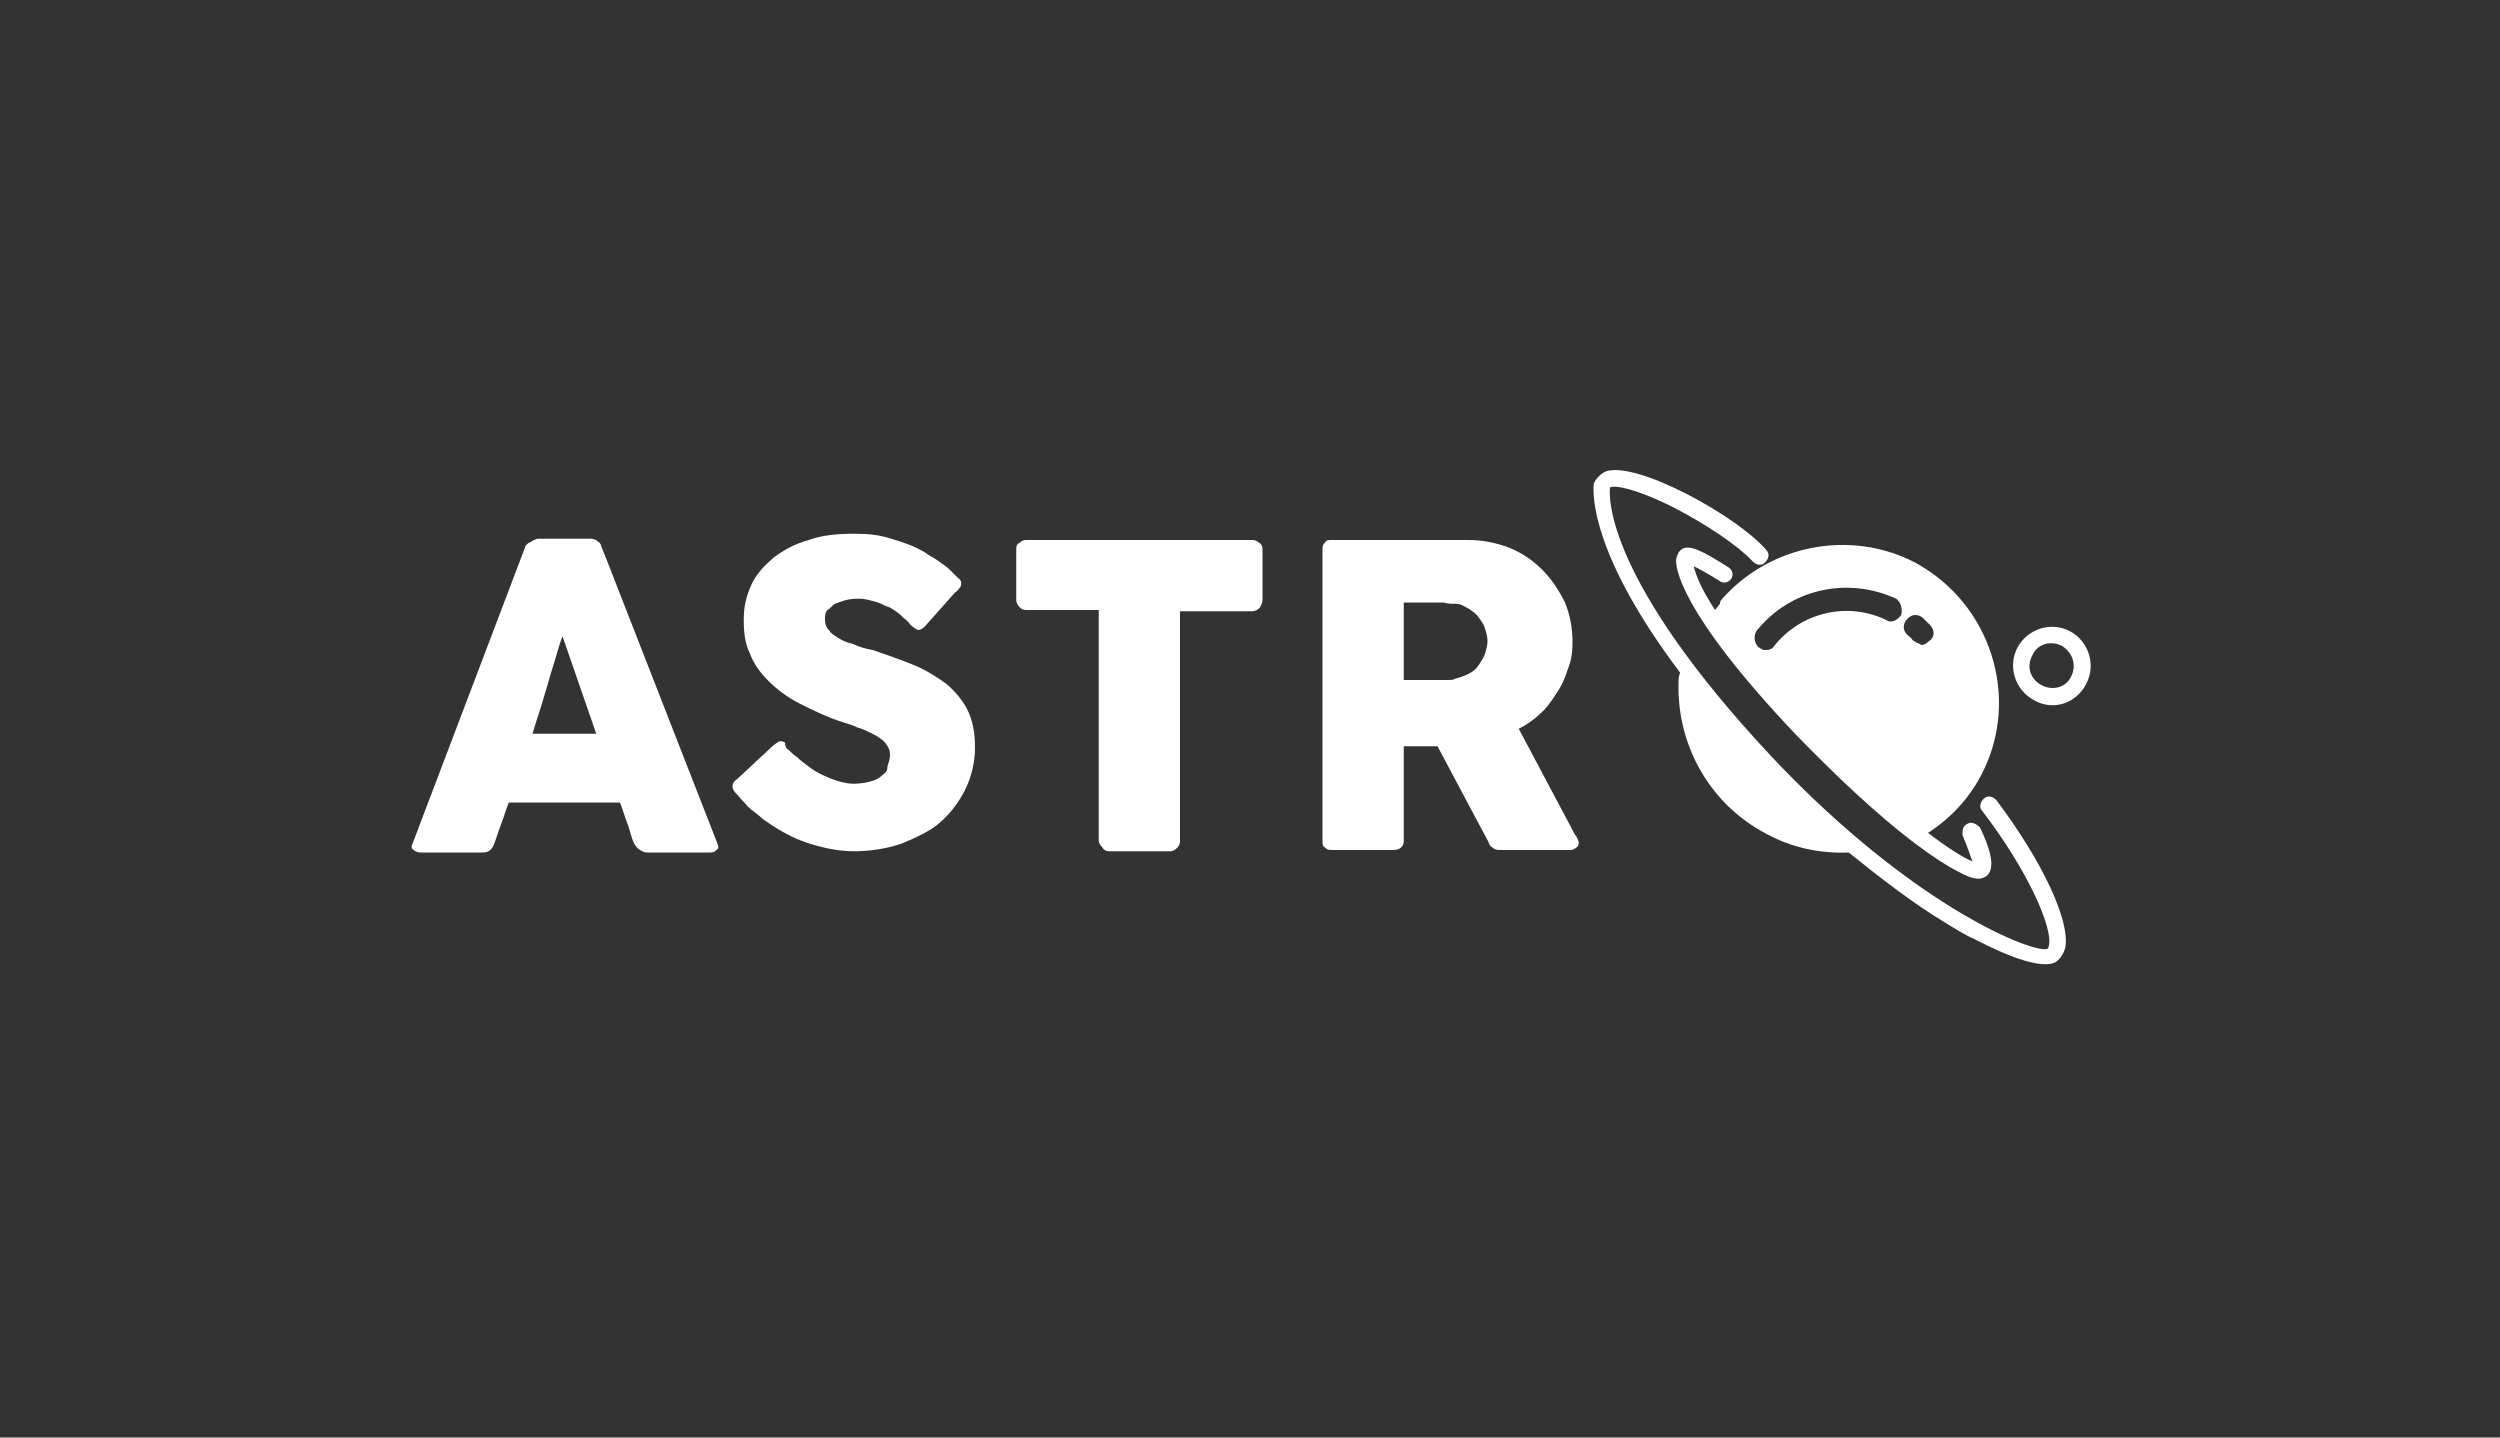
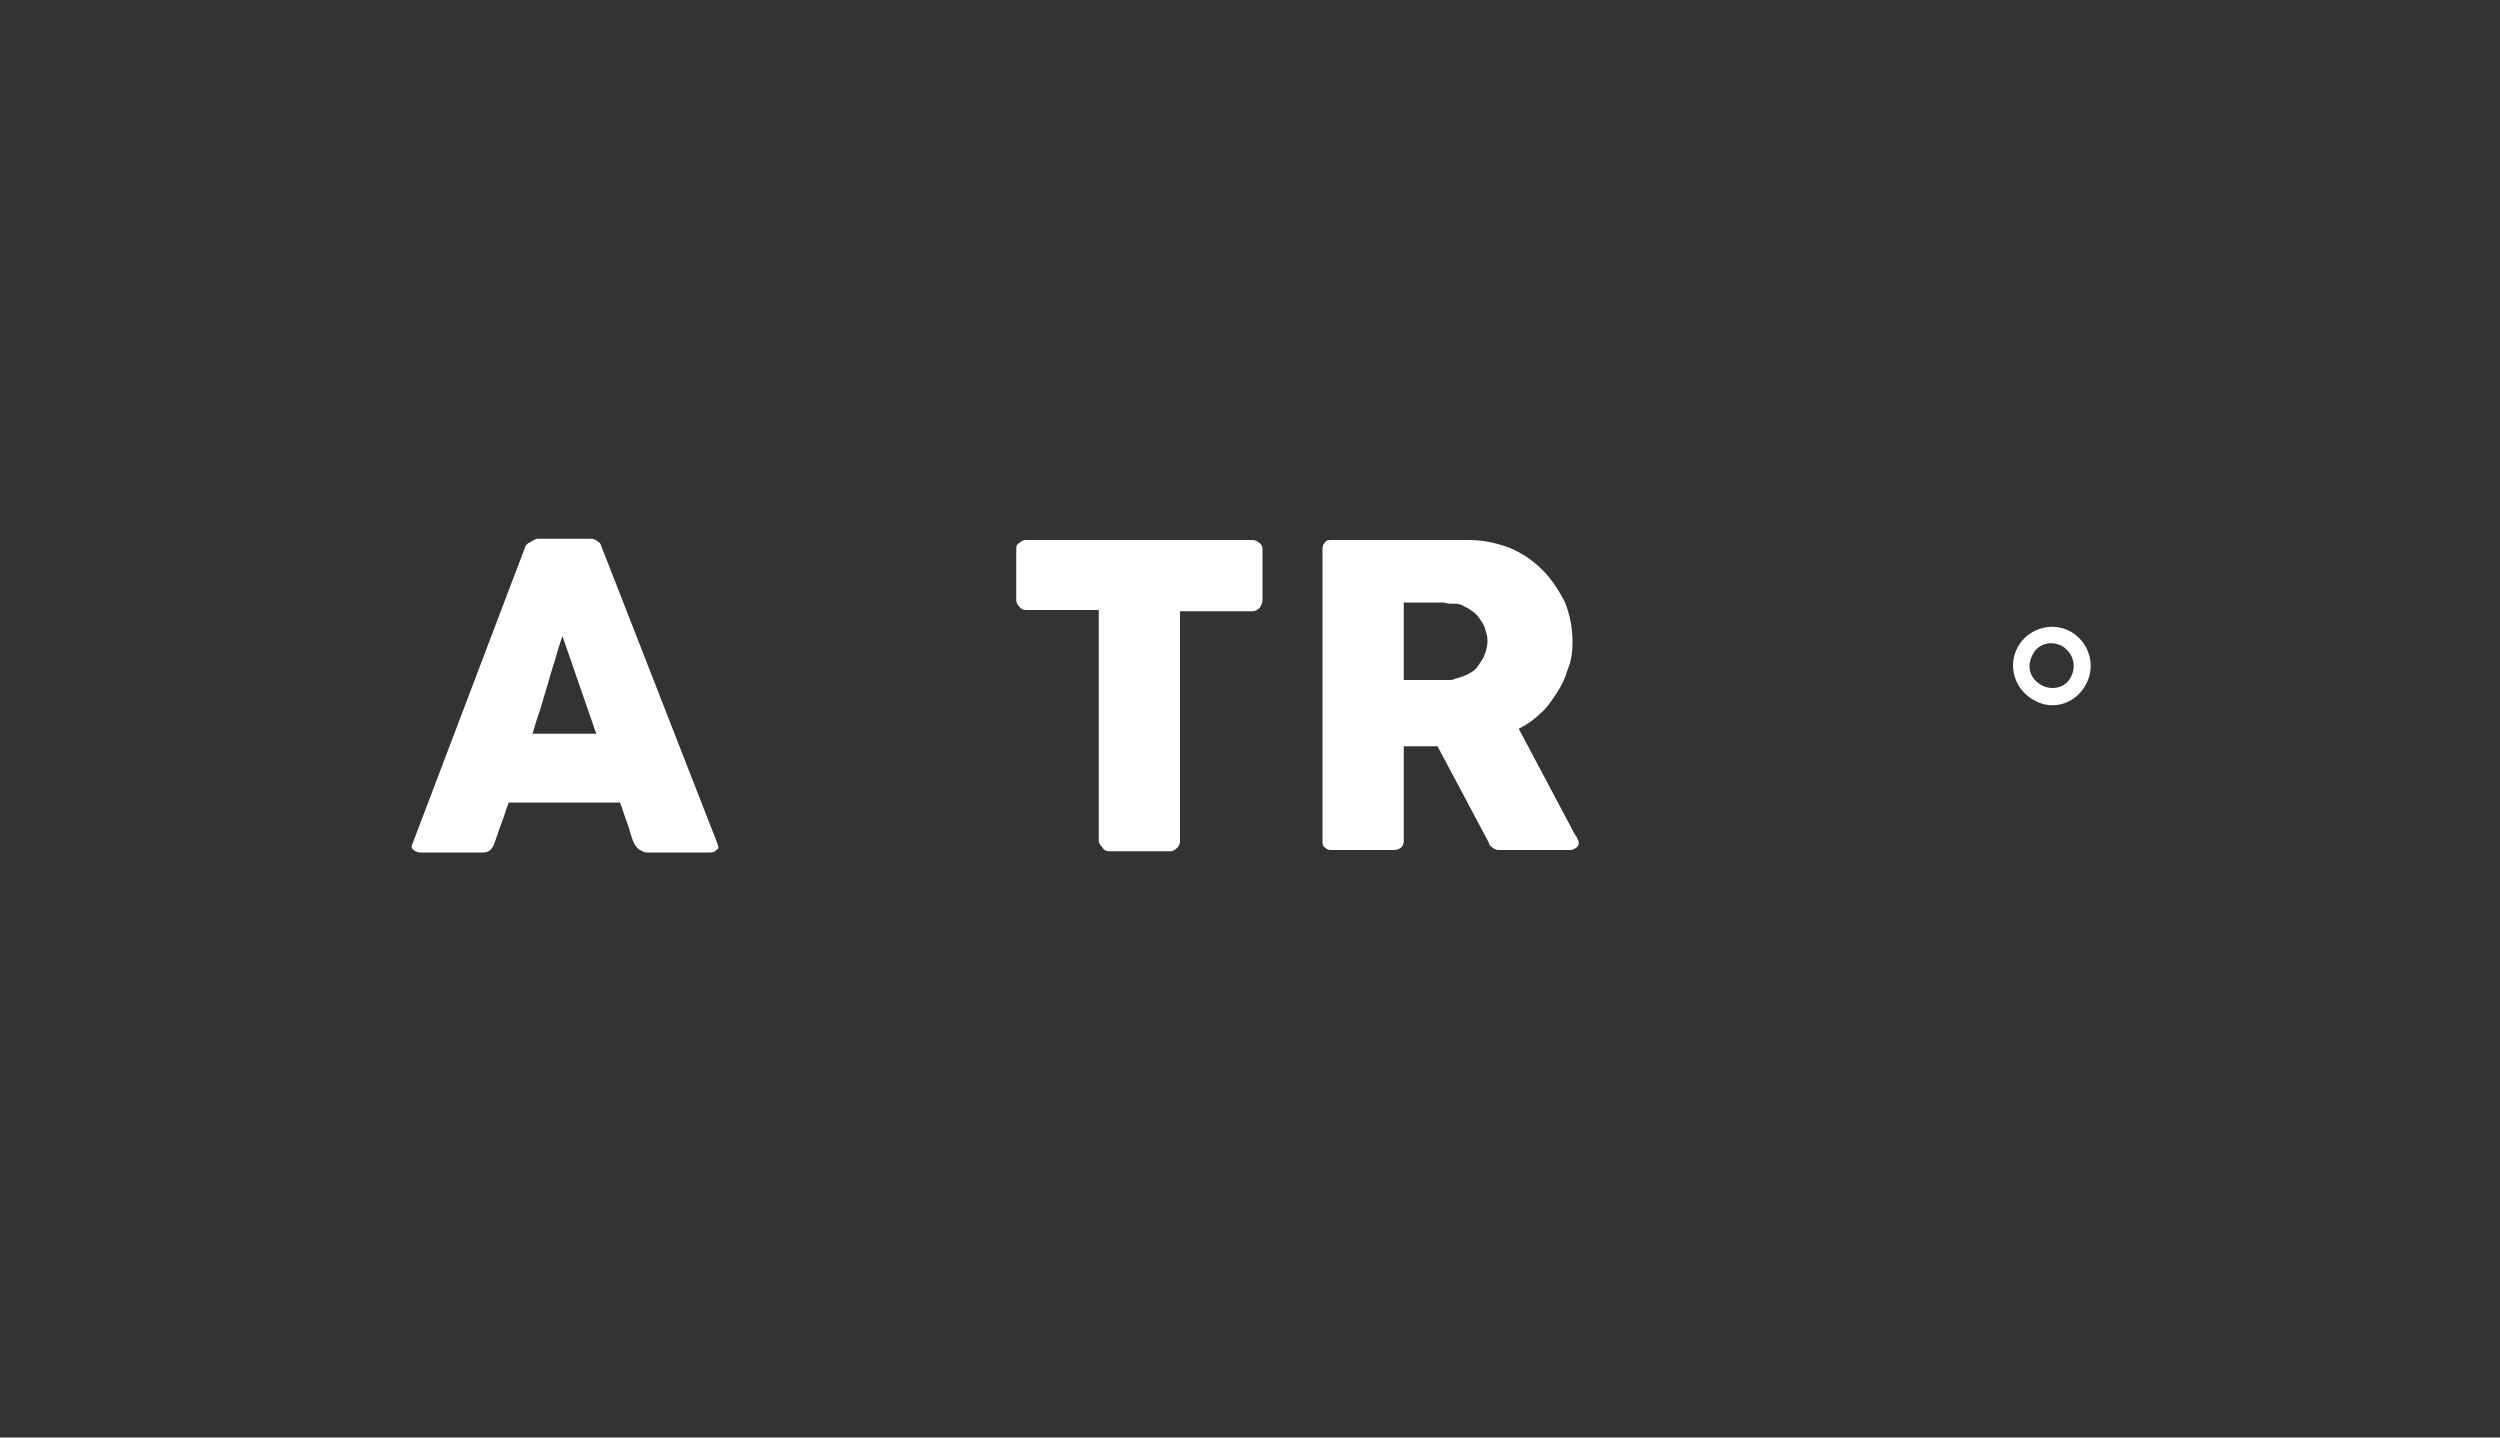
<svg xmlns="http://www.w3.org/2000/svg" version="1.1" id="Capa_1" x="0px" y="0px" viewBox="0 0 200 115" style="enable-background:new 0 0 200 115;" xml:space="preserve">
  <rect x="0" y="0" width="200" height="115" fill="#333333" stroke="none" />
  <style type="text/css">
	.st0{fill:#FFFFFF;}
</style>
  <g>
    <g>
      <g>
        <path class="st0" d="M42,43.8c0-0.1,0.1-0.2,0.1-0.2c0.1-0.1,0.2-0.2,0.3-0.2c0.1-0.1,0.2-0.1,0.3-0.2c0.1,0,0.2-0.1,0.3-0.1h4.3     c0.2,0,0.4,0.1,0.5,0.2c0.2,0.1,0.3,0.3,0.3,0.4l0.4,1l8.9,22.8c0.1,0.3,0.1,0.4-0.1,0.5c-0.1,0.2-0.4,0.2-0.6,0.2h-4.9     c-0.3,0-0.4-0.1-0.6-0.2c-0.2-0.1-0.3-0.3-0.4-0.4c-0.3-0.5-0.4-1.2-0.6-1.7s-0.4-1.2-0.6-1.7h-8.9c-0.2,0.5-0.4,1.2-0.6,1.7     s-0.4,1.2-0.6,1.7c-0.2,0.4-0.4,0.6-0.9,0.6h-5c-0.2,0-0.4-0.1-0.5-0.2c-0.2-0.1-0.2-0.3-0.1-0.5L42,43.8z M45,50.9     c-0.2,0.5-0.4,1.2-0.6,1.9c-0.2,0.6-0.4,1.3-0.6,2s-0.4,1.3-0.6,2c-0.2,0.6-0.4,1.2-0.6,1.9h5.1L45,50.9z" />
-         <path class="st0" d="M63.1,60c0.2,0.2,0.4,0.4,0.7,0.6c0.3,0.3,0.6,0.5,1,0.8c0.5,0.4,1.2,0.7,1.7,0.9s1.2,0.4,1.8,0.4     c0.5,0,1.1-0.1,1.4-0.2c0.4-0.1,0.7-0.3,0.9-0.5c0.3-0.2,0.4-0.4,0.4-0.7c0.1-0.3,0.2-0.6,0.2-0.9c0-0.4-0.1-0.6-0.4-1     c-0.3-0.3-0.6-0.5-1-0.7s-0.8-0.4-1.2-0.5c-0.4-0.2-0.8-0.3-1.1-0.4c-1.3-0.4-2.5-1-3.5-1.5c-1-0.5-1.9-1.2-2.5-1.8     c-0.7-0.7-1.2-1.4-1.5-2.2c-0.4-0.8-0.5-1.7-0.5-2.7c0-1.1,0.2-1.9,0.6-2.8c0.4-0.9,1.1-1.6,1.8-2.2c0.8-0.6,1.7-1.1,2.8-1.4     c1.1-0.4,2.3-0.5,3.7-0.5c1.1,0,2,0.1,2.9,0.4c1,0.3,1.9,0.6,2.7,1.1c0.4,0.3,0.7,0.4,1.1,0.7c0.4,0.3,0.6,0.4,0.9,0.7     c0.3,0.3,0.4,0.4,0.6,0.6c0.3,0.2,0.3,0.4,0.3,0.4s0,0.3-0.1,0.4c-0.1,0.1-0.2,0.3-0.4,0.4L74,50.1c-0.2,0.2-0.4,0.3-0.5,0.3     s-0.3-0.1-0.4-0.2c-0.1-0.1-0.3-0.2-0.4-0.4l-0.2-0.2c-0.3-0.2-0.4-0.4-0.7-0.6c-0.3-0.2-0.5-0.4-0.9-0.5c-0.4-0.2-0.6-0.3-1-0.4     c-0.4-0.1-0.7-0.2-1.1-0.2c-0.4,0-0.7,0-1.1,0.1c-0.4,0.1-0.6,0.2-0.9,0.3c-0.3,0.2-0.4,0.4-0.6,0.5C66,49,66,49.3,66,49.6     s0.1,0.6,0.3,0.8c0.2,0.3,0.4,0.4,0.7,0.6s0.7,0.4,1.2,0.5c0.4,0.2,1,0.4,1.6,0.5c1.2,0.4,2.3,0.8,3.3,1.2c1,0.4,1.9,1,2.6,1.5     c0.7,0.6,1.3,1.3,1.7,2.1c0.4,0.8,0.6,1.8,0.6,3c0,1.2-0.3,2.4-0.8,3.4c-0.5,1-1.2,1.9-2,2.6c-0.8,0.7-1.9,1.2-3.1,1.7     c-1.2,0.4-2.5,0.6-3.8,0.6c-1.3,0-2.6-0.3-3.8-0.7c-1.2-0.4-2.4-1.1-3.5-1.9c-0.4-0.4-0.8-0.6-1.2-1c-0.3-0.4-0.5-0.5-0.7-0.8     l-0.1-0.1l0,0l0,0l0,0l0,0c-0.3-0.3-0.4-0.5-0.4-0.7c0-0.2,0.1-0.4,0.4-0.6l2.9-2.7c0.3-0.2,0.4-0.3,0.5-0.3s0.2,0,0.4,0.1     C62.8,59.7,62.9,59.9,63.1,60z" />
        <path class="st0" d="M81.3,43.9c0-0.3,0.1-0.4,0.3-0.5c0.2-0.2,0.4-0.2,0.5-0.2h18.1c0.2,0,0.4,0.1,0.5,0.2     c0.2,0.1,0.3,0.3,0.3,0.5V48c0,0.2-0.1,0.4-0.2,0.6c-0.2,0.2-0.4,0.3-0.6,0.3h-5.8v18.4c0,0.2-0.1,0.4-0.2,0.5     c-0.2,0.2-0.4,0.3-0.5,0.3h-5c-0.2,0-0.4-0.1-0.5-0.3c-0.2-0.2-0.3-0.4-0.3-0.5V48.8h-5.8c-0.3,0-0.4-0.1-0.5-0.2     c-0.2-0.2-0.3-0.4-0.3-0.6L81.3,43.9L81.3,43.9z" />
        <path class="st0" d="M105.8,43.9c0-0.3,0.1-0.4,0.2-0.5c0.1-0.2,0.3-0.2,0.5-0.2h10.9c1.2,0,2.2,0.2,3.3,0.6c1,0.4,1.9,1,2.7,1.8     c0.7,0.7,1.3,1.6,1.8,2.6c0.4,1,0.6,2,0.6,3.2c0,0.8-0.1,1.5-0.4,2.2c-0.2,0.7-0.5,1.3-0.9,1.9s-0.8,1.2-1.3,1.6     c-0.5,0.5-1.1,0.9-1.7,1.2l4.3,8.1c0.1,0.2,0.2,0.4,0.3,0.5c0.1,0.2,0.2,0.4,0.2,0.5c0,0.2-0.1,0.4-0.2,0.4     c-0.1,0.1-0.3,0.2-0.4,0.2h-5.8c-0.2,0-0.4-0.1-0.5-0.2c-0.2-0.1-0.3-0.3-0.3-0.4l-4.1-7.7h-2.7v7.6c0,0.4-0.3,0.7-0.8,0.7h-5     c-0.3,0-0.4-0.1-0.5-0.2c-0.2-0.1-0.2-0.3-0.2-0.5L105.8,43.9L105.8,43.9z M119,51.3c0-0.4-0.1-0.7-0.2-1     c-0.1-0.4-0.3-0.6-0.5-0.9s-0.5-0.5-0.8-0.7c-0.4-0.2-0.6-0.4-1.1-0.4c-0.4,0-0.6,0-0.9-0.1c-0.3,0-0.5,0-0.9,0h-2.3v6.2h3.1     c0.2,0,0.4,0,0.5,0s0.4,0,0.5-0.1c0.4-0.1,0.7-0.2,1.1-0.4c0.4-0.2,0.6-0.4,0.8-0.7c0.2-0.3,0.4-0.6,0.5-0.9     C118.9,52,119,51.6,119,51.3z" />
      </g>
      <g>
        <path class="st0" d="M166.9,54.7c0.8-1.5,0.2-3.4-1.3-4.2c-1.5-0.8-3.4-0.2-4.2,1.3c-0.8,1.5-0.2,3.4,1.3,4.2     C164.2,56.9,166.1,56.3,166.9,54.7z M165.7,54.1c-0.4,0.9-1.5,1.2-2.4,0.7c-0.9-0.5-1.2-1.5-0.7-2.4c0.4-0.9,1.5-1.2,2.4-0.7     C165.9,52.3,166.1,53.3,165.7,54.1z" />
-         <path class="st0" d="M128.5,37.7c2.5-0.8,10.5,3.6,12.8,6.3c0.3,0.3,0.2,0.7-0.1,1c-0.3,0.3-0.7,0.2-1-0.1     c-1.1-1.2-3.6-2.9-6.3-4.3c-3.2-1.6-4.8-1.8-5.1-1.6c-0.1,0.8-0.3,7.4,12.9,21.5c4.6,4.9,9.7,9.2,14.6,12.2     c4.6,2.8,7.1,3.4,7.5,3.2c0,0,0.1-0.1,0.1-0.2c0.4-1.4-1.7-6.1-5.3-10.8c-0.3-0.3-0.2-0.7,0.1-1s0.7-0.2,1,0.1     c3.7,4.9,6,9.8,5.5,11.9c-0.2,0.6-0.5,0.9-0.8,1.1c-1.1,0.5-3.6-0.4-6.3-1.8c-0.9-0.4-1.7-0.9-2.5-1.4c-2.5-1.5-5.1-3.5-7.7-5.6     c-2.3,0.1-4.6-0.4-6.6-1.5c-4.6-2.4-7.3-7.3-7-12.5c0-0.1,0.1-0.3,0.1-0.4c-7-9.3-7-14.1-6.9-15.1     C127.6,38.4,128,37.9,128.5,37.7z" />
-         <path class="st0" d="M157.4,65.9c-0.4,0.2-0.4,0.5-0.4,0.9c0.5,1.2,0.7,1.9,0.8,2.1c-0.6-0.2-1.9-1-3.6-2.3h0.1     c1.8-1.2,3.2-2.7,4.2-4.6c3.2-6.1,0.8-13.7-5.3-17c-5.2-2.7-11.7-1.4-15.5,3c-0.1,0.1-0.1,0.2-0.1,0.3l-0.4,0.5     c-1.1-1.7-1.5-2.7-1.7-3.5c0.4,0.2,1,0.5,2.1,1.2c0.3,0.2,0.7,0.1,0.9-0.2c0.2-0.3,0.1-0.7-0.2-0.9c-2.2-1.4-3.1-1.8-3.7-1.5     c-0.3,0.2-0.4,0.4-0.5,0.8c-0.1,0.6,0.2,4.2,9.6,14.1c3.2,3.3,6.5,6.4,9.4,8.6c1.6,1.2,2.7,1.9,3.5,2.3c1.4,0.8,1.9,0.6,2.1,0.5     c0.3-0.1,0.4-0.3,0.5-0.5c0.1-0.3,0.4-1-0.8-3.5C158.1,65.9,157.7,65.7,157.4,65.9z M152.1,49.2c-0.3,0.4-0.8,0.7-1.2,0.4     c-3.1-1.5-6.8-0.6-8.9,2c-0.2,0.3-0.4,0.4-0.7,0.4c-0.2,0-0.3,0-0.4-0.1c-0.1,0-0.1-0.1-0.2-0.1c-0.4-0.4-0.4-0.9-0.2-1.3     c2.7-3.4,7.3-4.4,11.2-2.6C152.1,48.2,152.2,48.7,152.1,49.2z M153.3,51.4c-0.1-0.1-0.2-0.1-0.3-0.2c-0.1-0.2-0.3-0.3-0.4-0.4     c-0.2-0.2-0.3-0.4-0.3-0.6c0-0.3,0.1-0.5,0.3-0.7c0.2-0.2,0.4-0.3,0.6-0.3c0.3,0,0.5,0.1,0.7,0.3c0.2,0.2,0.4,0.4,0.5,0.5     c0.4,0.4,0.4,1-0.1,1.3c-0.2,0.2-0.4,0.3-0.6,0.3C153.6,51.5,153.5,51.5,153.3,51.4z" />
      </g>
    </g>
  </g>
</svg>